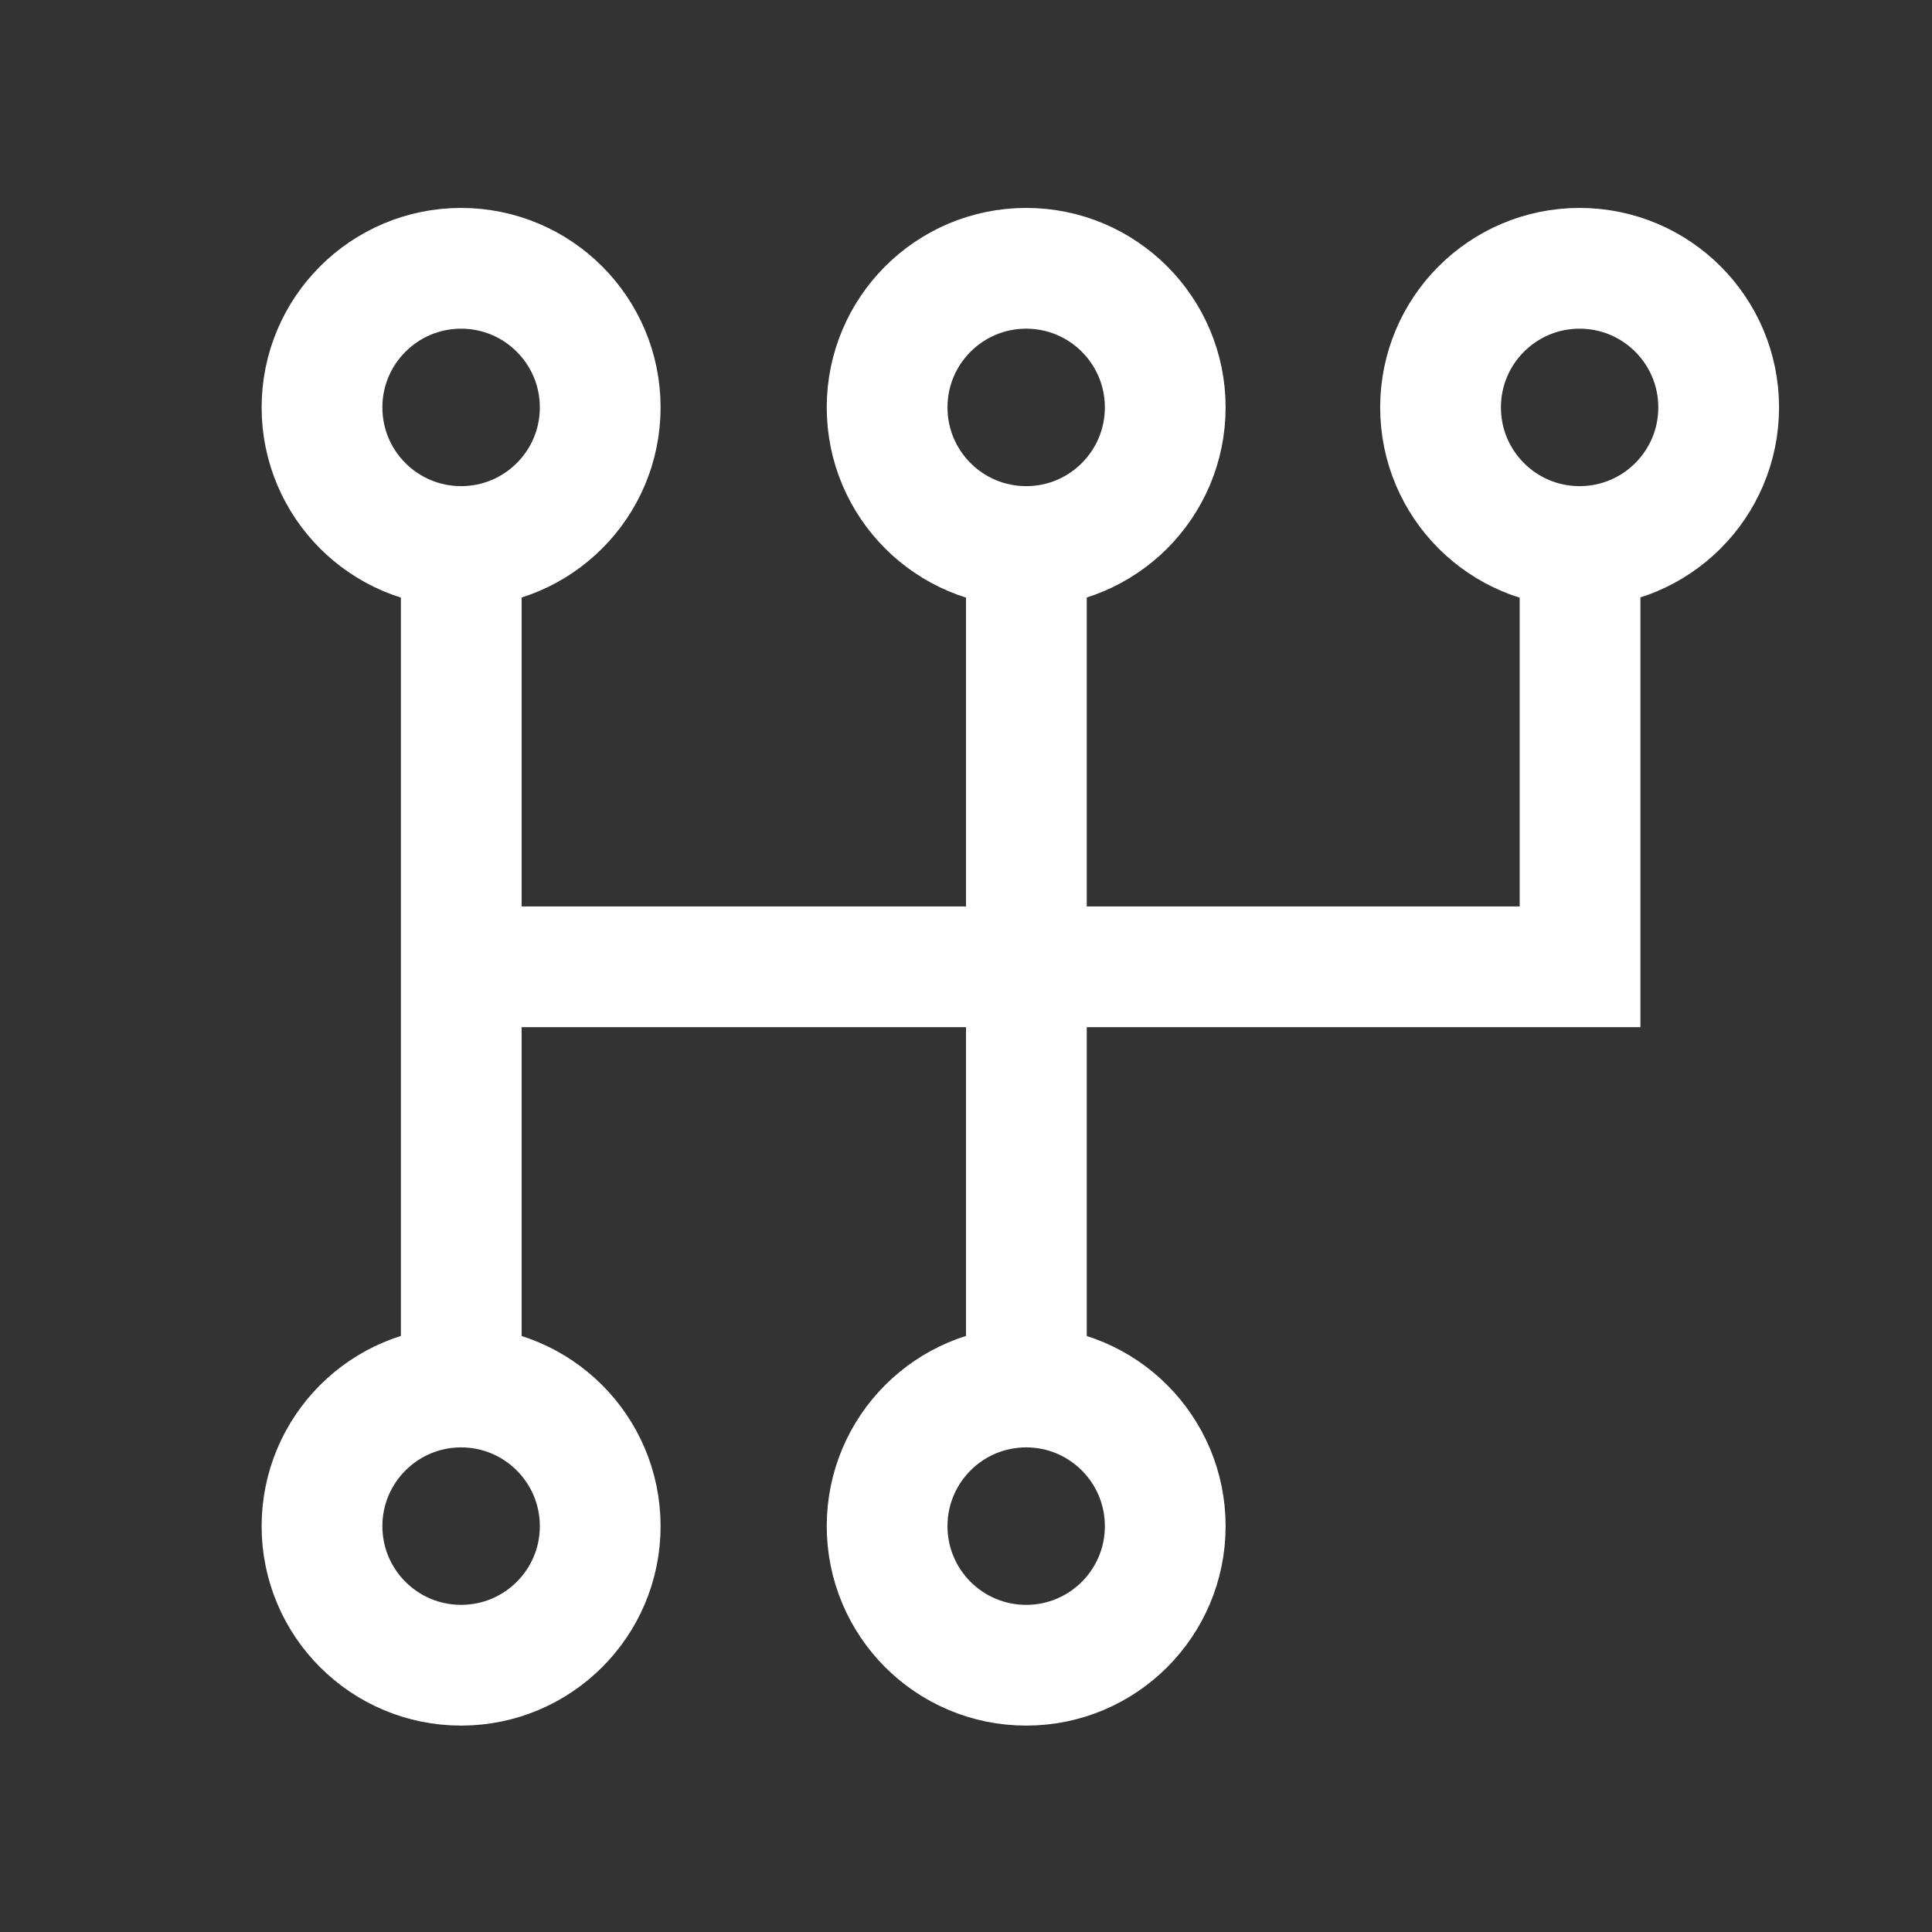
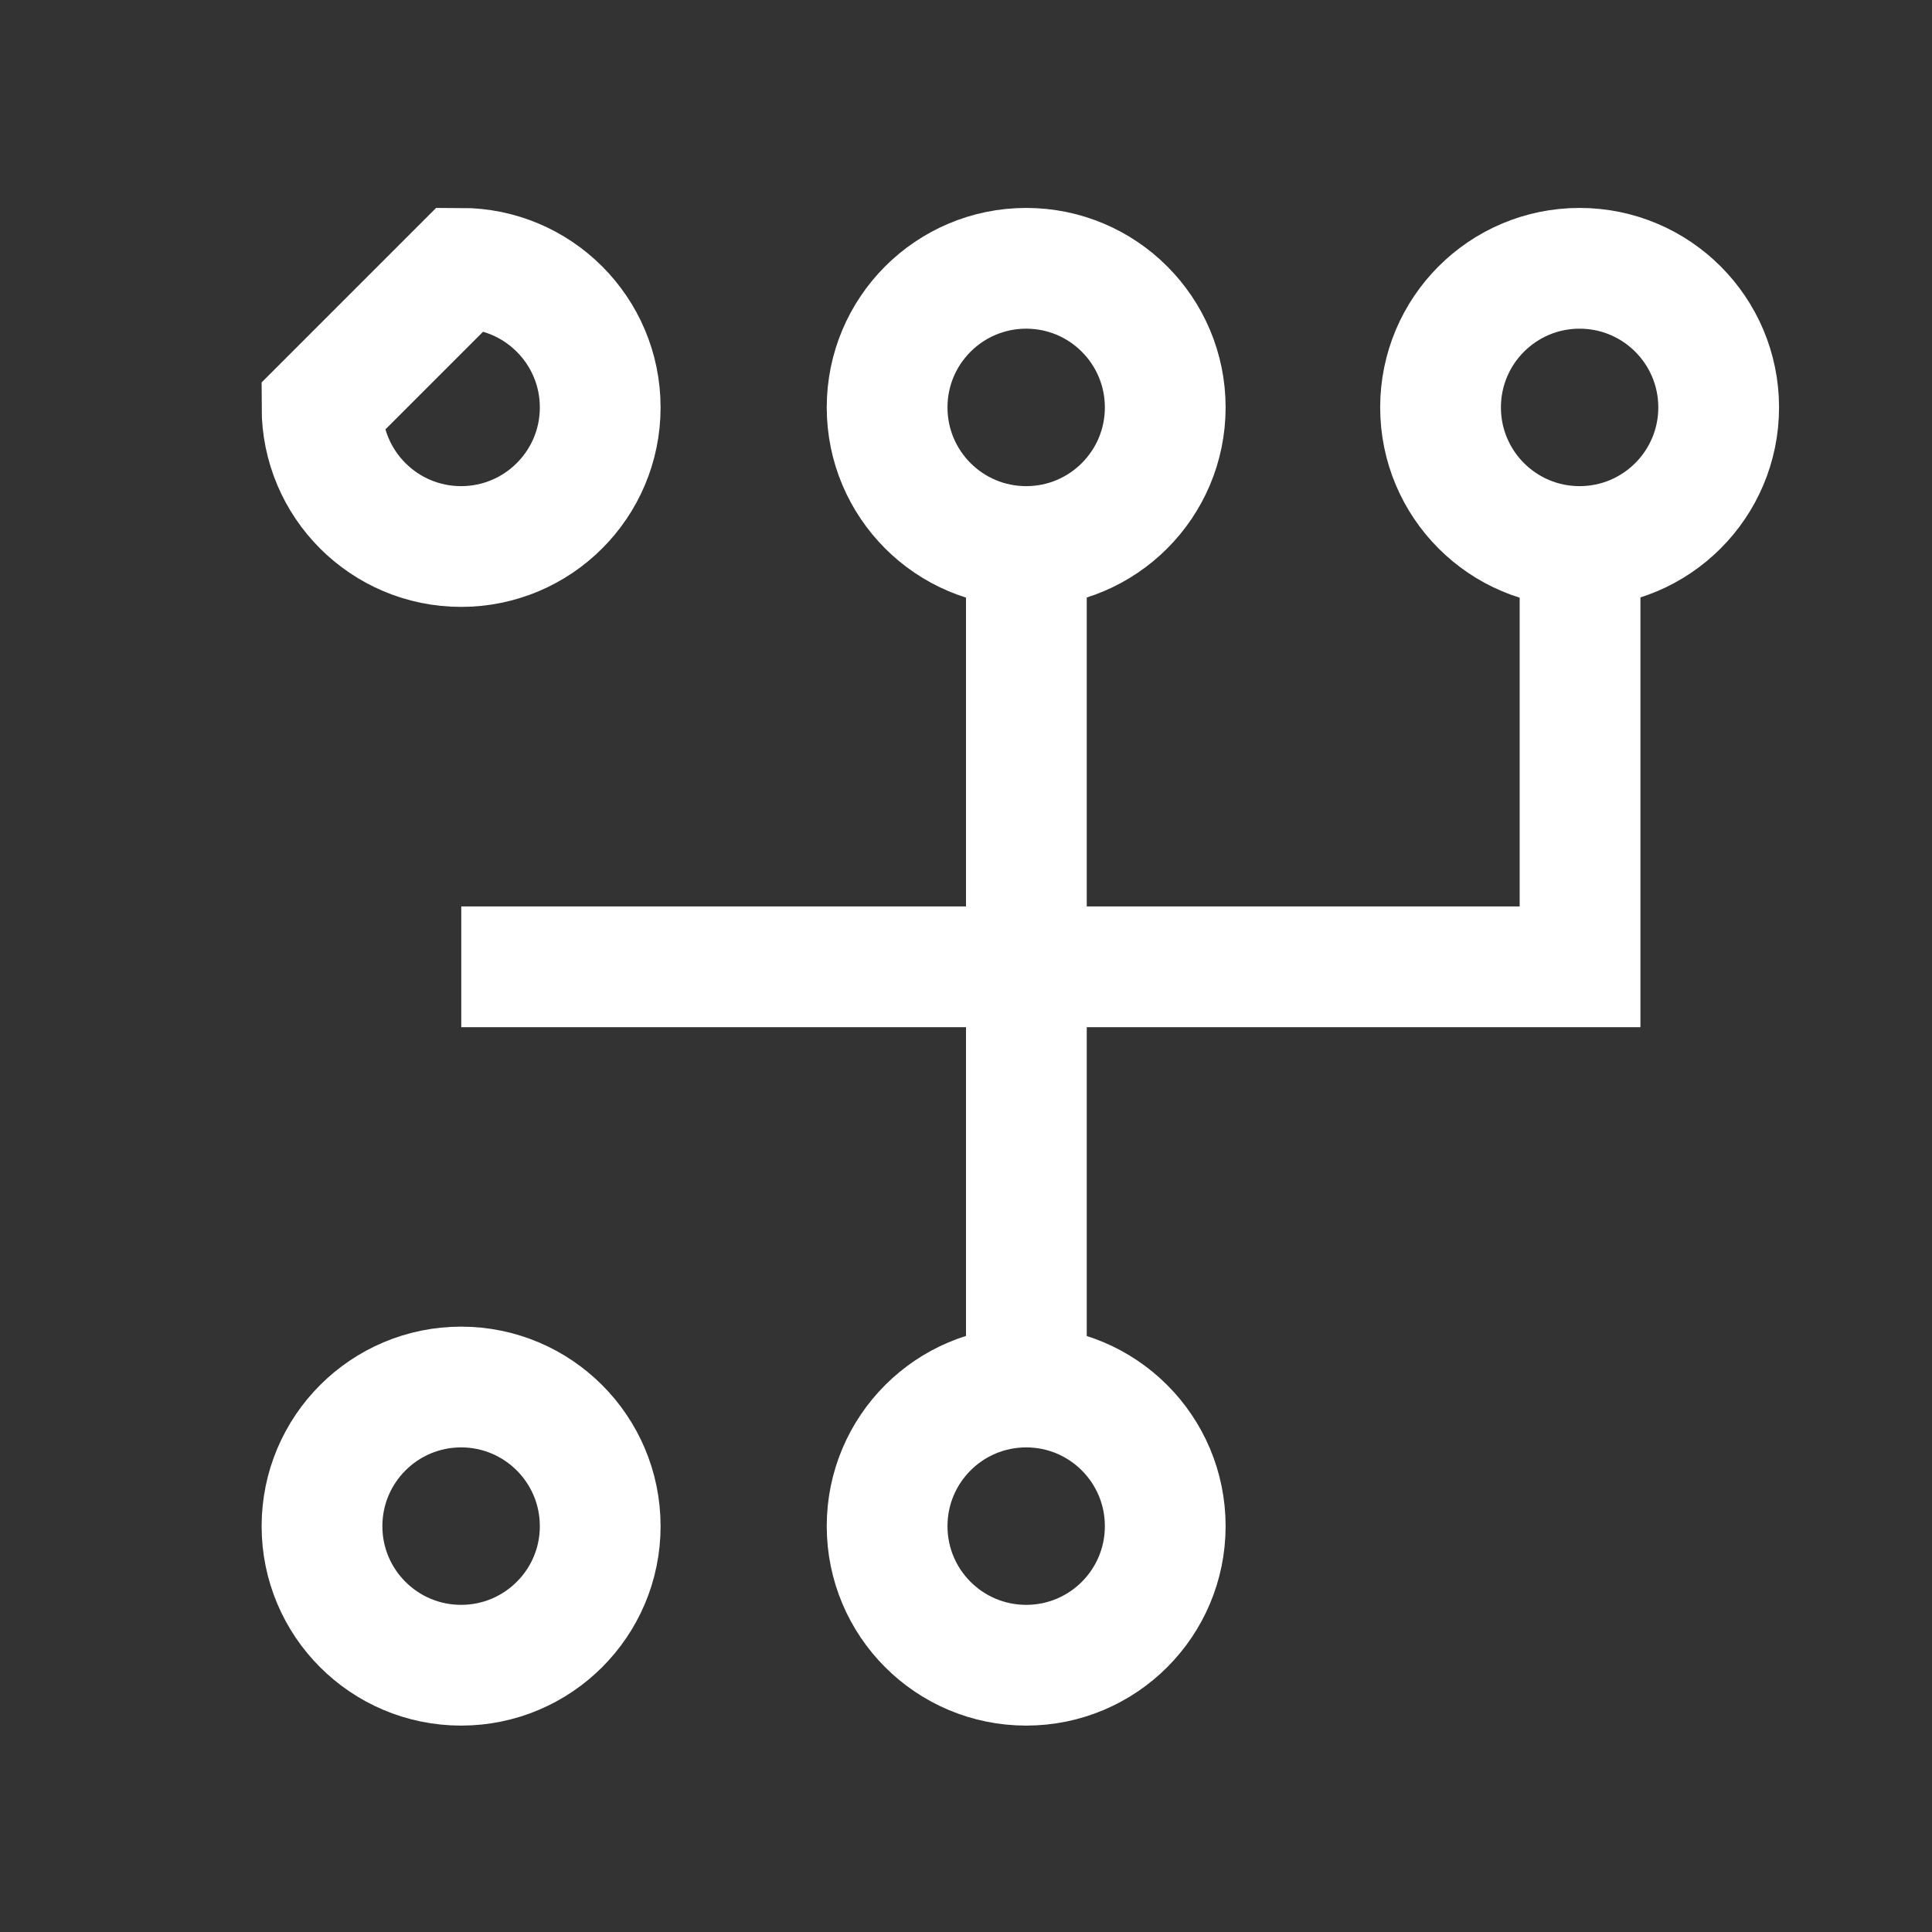
<svg xmlns="http://www.w3.org/2000/svg" width="24" height="24" viewBox="0 0 24 24" fill="none">
  <rect x="0" y="0" width="24" height="24" fill="#333333" stroke="none" />
-   <path d="M5.728 3.333C6.682 3.333 7.456 4.107 7.456 5.061C7.456 6.016 6.682 6.789 5.728 6.789C4.774 6.789 4 6.016 4 5.061C4 4.107 4.774 3.333 5.728 3.333Z" stroke="white" stroke-width="1.5" stroke-miterlimit="10" />
+   <path d="M5.728 3.333C6.682 3.333 7.456 4.107 7.456 5.061C7.456 6.016 6.682 6.789 5.728 6.789C4.774 6.789 4 6.016 4 5.061Z" stroke="white" stroke-width="1.5" stroke-miterlimit="10" />
  <path d="M12.748 3.333C13.702 3.333 14.475 4.107 14.475 5.061C14.475 6.015 13.702 6.789 12.748 6.789C11.793 6.789 11.02 6.015 11.02 5.061C11.02 4.107 11.793 3.333 12.748 3.333Z" stroke="white" stroke-width="1.5" stroke-miterlimit="10" />
  <path d="M5.728 17.23C6.682 17.23 7.456 18.004 7.456 18.959C7.456 19.913 6.682 20.686 5.728 20.686C4.774 20.686 4 19.913 4 18.959C4 18.004 4.774 17.23 5.728 17.23Z" stroke="white" stroke-width="1.5" stroke-miterlimit="10" />
  <path d="M12.748 17.23C13.702 17.23 14.475 18.004 14.475 18.958C14.475 19.913 13.702 20.686 12.748 20.686C11.793 20.686 11.02 19.913 11.02 18.958C11.02 18.004 11.793 17.23 12.748 17.23Z" stroke="white" stroke-width="1.5" stroke-miterlimit="10" />
  <path d="M19.622 3.333C20.577 3.333 21.35 4.107 21.35 5.061C21.35 6.015 20.577 6.789 19.622 6.789C18.668 6.789 17.895 6.015 17.895 5.061C17.895 4.107 18.668 3.333 19.622 3.333Z" stroke="white" stroke-width="1.5" stroke-miterlimit="10" />
-   <path d="M5.73 6.862V17.252" stroke="white" stroke-width="1.5" stroke-miterlimit="10" />
  <path d="M12.75 6.863V17.252" stroke="white" stroke-width="1.5" stroke-miterlimit="10" />
  <path d="M19.628 6.789V12.01H5.73" stroke="white" stroke-width="1.5" stroke-miterlimit="10" />
</svg>